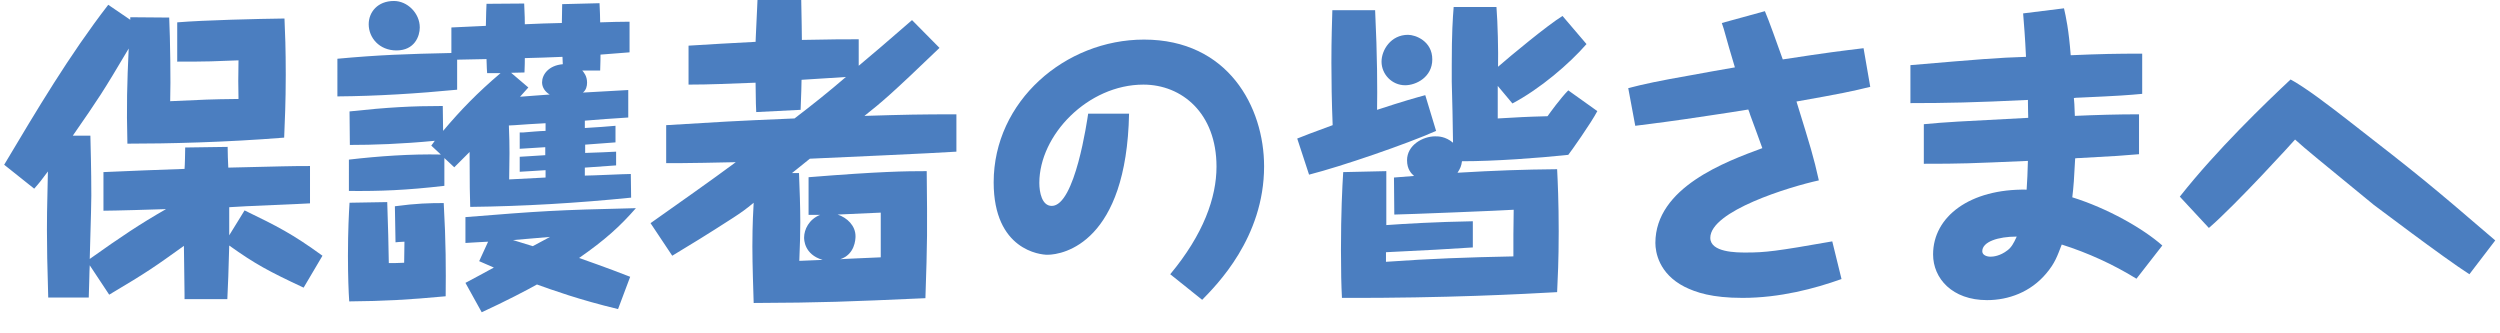
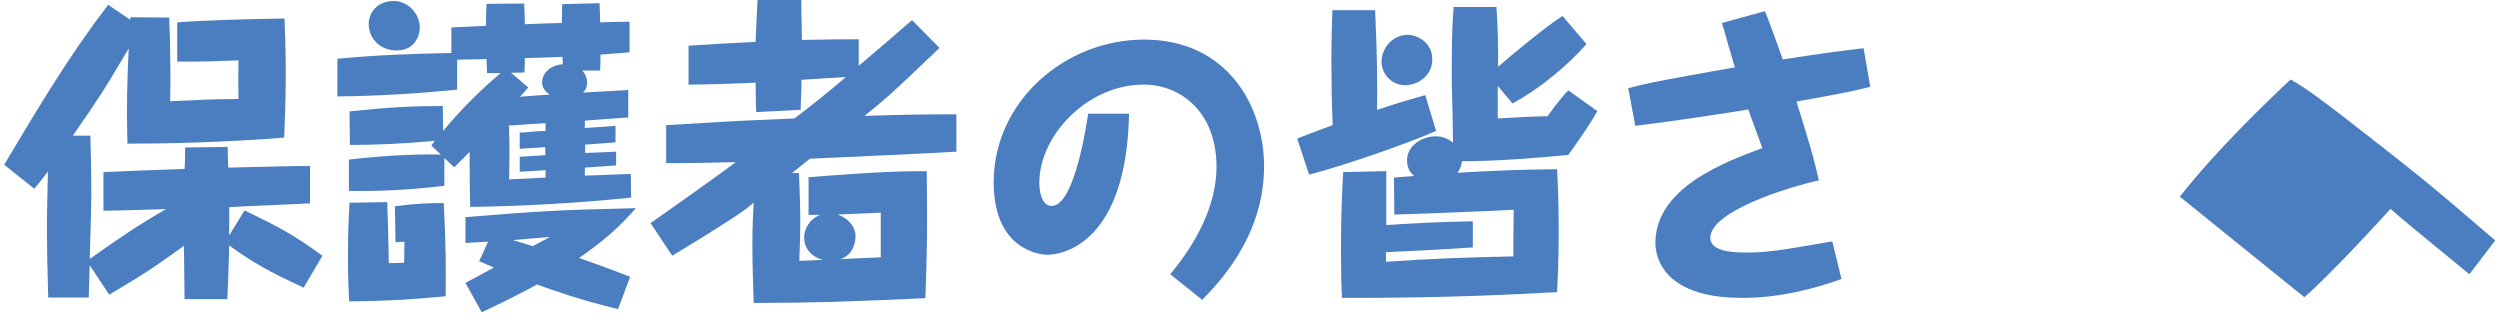
<svg xmlns="http://www.w3.org/2000/svg" version="1.1" id="レイヤー_1" x="0px" y="0px" width="1200px" height="160px" viewBox="0 0 1200 160" enable-background="new 0 0 1200 160" xml:space="preserve">
  <g>
    <path fill="#4B7EC0" d="M43.074,127.343c-0.168,2.153-0.314,13.032-0.474,15.485H23.151c-0.47-14.715-0.621-25.137-0.621-32.479   c0-5.524,0-7.828,0.461-28.053c-3.065,4.143-3.991,5.368-6.582,8.266L2,79.074C17.631,52.876,33.258,26.512,51.955,2.304   l10.573,7.198V8.275L81.216,8.43c0.475,10.422,0.775,30.656,0.475,40.147c17.009-0.757,18.537-0.917,32.795-1.076   c-0.155-7.81-0.155-8.886,0-18.537c-11.494,0.461-14.099,0.621-29.42,0.621V10.729c12.868-1.067,38.936-1.683,51.483-1.843   c0.31,6.6,0.611,14.715,0.611,26.971c0,13.488-0.452,22.223-0.762,30.201c-28.353,2.285-56.241,2.901-75.248,2.901   c-0.452-18.388-0.16-28.654,0.62-45.663C49.049,44.757,47.662,46.745,34.94,65.128h8.443c0.451,16.712,0.451,26.213,0.451,28.818   c0,4.599-0.15,7.197-0.762,30.347c15.322-10.884,24.052-16.714,36.618-23.92c-4.288,0.159-25.288,0.771-30.031,0.771V82.607   C62.686,82,75.708,81.531,88.58,81.07c0.16-1.377,0.314-8.584,0.314-10.271l20.375-0.292c0,1.364,0.16,8.416,0.306,9.953   c26.515-0.611,29.425-0.767,39.227-0.767v17.92c-3.061,0.16-5.354,0.312-26.82,1.229c-1.523,0-3.672,0.159-11.955,0.616v13.491   l7.366-11.955c15.792,7.669,22.834,11.188,37.389,21.758l-9.041,15.32c-16.704-7.813-23.29-11.334-35.715-20.22   c-0.292,11.796-0.598,19.604-0.908,25.743h-20.54v-2.453c-0.151-11.494-0.151-12.722-0.301-23.131   c-14.104,10.104-17.009,12.248-35.861,23.441L43.074,127.343z" />
    <path fill="#4B7EC0" d="M295.437,68.343c-2.299,0.16-12.566,0.935-14.56,1.085v3.978c4.903-0.15,12.261-0.452,14.856-0.61v6.591   c-2.436,0.154-12.863,0.917-15.011,1.067v3.83c3.526,0,19.007-0.77,22.067-0.77l0.151,11.348   c-25.74,2.609-51.497,4.144-77.236,4.443c-0.146-4.594-0.301-10.418-0.301-26.352c-1.843,1.833-4.908,4.891-7.357,7.349   l-4.748-4.442v13.337c-18.387,2.135-30.821,2.591-45.823,2.454V76.616c14.254-1.669,29.73-2.746,44.13-2.444l-4.598-4.288   c0.31-0.456,1.537-1.993,1.692-2.304c-15.933,1.537-29.739,1.989-40.769,1.989l-0.155-16.088   c18.391-1.989,30.041-2.609,44.755-2.609l0.16,11.95c8.407-9.953,16.389-18.227,27.578-27.723h-6.44   c-0.15-1.834-0.15-2.153-0.301-6.742l-14.099,0.287v14.414c-19.158,1.847-38.311,3.064-57.477,3.216V28.198   c19.928-1.843,33.412-2.299,54.713-2.76V13.182c2.613-0.151,14.254-0.616,16.553-0.768c0.155-6.591,0.155-7.508,0.31-10.582   l18.081-0.137c0.306,6.732,0.306,7.804,0.306,9.948c5.674-0.306,11.955-0.457,17.78-0.607c0-3.525,0.151-5.373,0.151-9.045   l17.926-0.452c0.16,4.283,0.31,6.117,0.31,9.188c2.299-0.15,12.11-0.31,14.104-0.31v14.705c-2.144,0.155-11.955,0.936-13.948,1.091   c0,1.983,0,3.061-0.155,7.658h-8.584c0.771,0.912,2.299,2.604,2.299,5.82c0,1.688-0.451,3.521-1.993,4.744   c3.38-0.146,18.546-1.063,21.762-1.223v13.19c-3.371,0.155-17.926,1.218-20.84,1.515v3.525c3.074-0.141,13.784-0.912,14.715-1.063   v7.962H295.437z M185.87,97.001c0.438,13.644,0.607,19.012,0.757,29.274c2.614,0,4.447,0,7.366-0.16   c0-4.594,0.142-5.213,0.142-10.104c-2.445,0.156-3.526,0.156-4.288,0.301l-0.306-17.309c10.272-1.394,16.858-1.533,23.445-1.533   c1.067,18.993,1.067,31.563,0.931,44.742c-18.396,1.695-29.274,2.303-46.292,2.458c-0.31-4.452-0.611-12.12-0.611-21.922   c0-12.105,0.461-20.69,0.762-25.435L185.87,97.001z M201.493,13.184c0,4.137-2.45,11.024-11.185,11.024   c-8.27,0-13.333-6.121-13.333-12.563c0-5.82,4.283-11.175,12.106-11.175C195.522,0.471,201.493,6.286,201.493,13.184    M296.664,148.353c-18.537-4.442-31.719-9.205-38.926-11.805c-4.598,2.6-15.175,8.124-26.515,13.333l-7.813-14.104   c2.148-1.066,11.645-6.28,13.638-7.356c-3.832-1.692-4.598-1.984-7.042-3.062l4.283-9.347c-4.132,0.156-4.908,0.301-10.878,0.61   v-12.409c36.472-2.92,42.762-3.382,81.825-4.298c-7.654,8.744-14.696,15.166-27.267,23.91c2.91,1.071,12.411,4.287,24.517,9.035   L296.664,148.353z M250.996,63.595c1.528-0.15,9.032-0.771,10.875-0.771v-3.676l-7.964,0.461c-7.207,0.47-8.128,0.616-9.647,0.616   c0.442,10.888,0.296,15.94,0.137,25.894c2.919-0.149,11.654-0.605,17.475-0.906v-3.53c-1.679,0.159-10.427,0.615-12.412,0.766   v-7.196c3.375-0.15,4.292-0.302,12.266-0.768v-3.836c-1.697,0.151-10.281,0.602-12.266,0.771v-7.823L250.996,63.595L250.996,63.595   z M253.605,41.988c-0.625,0.621-3.385,3.836-3.987,4.447c4.749-0.311,11.49-0.917,14.25-1.067c-2.144-1.23-3.676-3.38-3.676-5.824   c0-3.687,3.056-8.124,9.948-8.73c0-0.47-0.151-2.924-0.151-3.531c-2.91,0.146-16.083,0.607-18.076,0.607   c0,1.847,0,2.772-0.16,6.896l-6.422,0.155L253.605,41.988z M264.023,113.714c-5.82,0.451-9.2,0.762-17.775,1.522   c5.975,1.849,6.586,2.008,9.501,2.924C260.798,115.394,261.419,115.083,264.023,113.714" />
    <path fill="#4B7EC0" d="M437.771,9.653l13.188,13.333c-23.609,22.688-27.75,26.063-36.034,32.642   c19.773-0.607,26.821-0.758,44.149-0.758v17.927c-11.029,0.757-60.232,2.915-70.34,3.38l-8.584,6.893h3.371   c0.31,7.207,0.62,17,0.62,23.597c0,4.747-0.155,11.188-0.474,18.545c3.38-0.154,4.146-0.154,11.198-0.466   c-8.895-2.612-8.895-9.802-8.895-10.729c0-3.822,2.304-8.734,7.677-10.878h-5.533V85.061c34.337-2.764,46.584-2.914,56.71-2.914   c0.306,29.266,0.306,33.097-0.625,60.98c-38,1.695-49.335,2.151-82.436,2.303c-0.16-5.971-0.621-17.916-0.621-27.117   c0-10.878,0.461-18.085,0.621-20.995c-3.681,3.065-5.825,4.593-9.812,7.193c-12.566,8.128-21.15,13.342-29.274,18.24   l-10.418-15.637c13.639-9.643,29.571-20.841,40.919-29.27l-15.326,0.31c-9.647,0.159-12.412,0.159-18.086,0.159V60.077   c28.358-1.688,28.974-1.847,61.609-3.225c8.434-6.427,16.708-13.031,24.672-19.915c-7.207,0.452-8.58,0.602-21.301,1.369   c0,2.764-0.155,6.45-0.456,14.414l-21.301,1.071c-0.16-2.448-0.16-3.676-0.31-14.099c-12.712,0.46-21.908,0.921-32.176,0.921   V21.917c1.834-0.159,28.344-1.688,32.176-1.838c0-1.076,0.15-2.604,0.762-16.558L363.596,0h20.996   c0.155,9.651,0.311,14.71,0.311,19.162c15.787-0.311,19.463-0.311,27.277-0.311v12.717c10.103-8.424,11.188-9.501,22.218-19.002   L437.771,9.653z M422.761,102.06l-20.699,0.927c4.598,1.523,8.584,5.354,8.584,10.418c0,1.537-0.31,8.727-7.357,11.034   c0.616-0.143,13.022-0.611,19.472-0.922V102.06z" />
    <path fill="#4B7EC0" d="M541.952,54.55c-1.228,61.619-31.276,67.739-39.241,67.739c-3.211,0-25.749-2.145-25.749-34.784   c0-38.927,34.333-68.501,72.169-68.501c40.322,0,57.636,32.335,57.636,60.843c0,34.328-22.843,56.998-29.721,64.063l-15.335-12.273   c15.942-19.148,22.213-36.773,22.213-51.64c0-25.738-16.689-39.382-35.085-39.382c-26.661,0-49.96,24.207-49.96,47.2   c0,4.442,1.218,11.024,5.971,11.024c11.198,0,17.02-41.366,17.471-44.29L541.952,54.55L541.952,54.55z" />
    <path fill="#4B7EC0" d="M689.327,62.833c-14.095,6.28-45.354,17.014-60.977,21l-5.684-17.328c2.92-1.228,7.048-2.75,17.01-6.428   c-0.456-11.188-0.605-21.461-0.605-29.886c0-12.416,0.306-19.002,0.456-25.283h20.533c1.081,22.528,1.081,38.151,0.932,47.813   c13.014-4.283,18.684-5.83,23.135-7.047L689.327,62.833z M665.431,82.146v25.895c8.274-0.605,23.896-1.536,41.526-1.838v12.566   c-16.554,1.076-17.471,1.076-41.688,2.294v4.603c21.607-1.527,38.776-2.147,61.158-2.596v-10.29   c0.143-9.643,0.143-10.72,0.143-12.097c-3.822,0.319-53.481,2.304-57.305,2.304l-0.158-17.774c5.514-0.471,7.201-0.611,9.643-0.758   c-1.219-1.082-3.367-3.084-3.367-7.526c0-7.356,7.678-11.489,13.497-11.489c1.523,0,4.899,0,8.575,3.061   c0-4.598-0.456-24.973-0.611-29.27v-8.128c0-15.463,0.472-22.063,0.917-27.737h20.544c0.607,7.687,0.917,21.01,0.759,28.678   c5.971-5.219,23.904-20.084,30.951-24.381l11.51,13.492c-8.283,9.501-22.229,21.452-35.564,28.504l-7.047-8.425v15.622   c11.038-0.605,11.955-0.757,23.905-1.076c1.076-1.519,6.28-8.734,9.953-12.407l13.951,9.958   c-3.068,5.829-12.717,19.468-13.951,20.995c-14.552,1.538-35.236,3.065-51.02,3.065c-0.311,2.305-0.775,3.381-2.144,5.52   c18.235-1.075,31.259-1.537,47.812-1.696c0.296,5.834,0.757,15.797,0.757,29.895c0,13.949-0.461,22.68-0.757,29.115   c-16.713,0.922-53.029,2.906-103.286,2.764c-0.311-6.285-0.47-12.415-0.47-22.988c0-17.784,0.616-30.03,1.076-37.389   L665.431,82.146z M687.498,28.51c0,8.429-7.663,12.411-13.031,12.411c-6.286,0-11.33-5.213-11.33-11.334   c0-5.533,4.438-12.872,12.707-12.872C679.525,16.714,687.498,19.775,687.498,28.51" />
    <path fill="#4B7EC0" d="M847.145,5.361c1.996,4.604,5.828,15.49,8.584,23.158c22.066-3.389,27.432-4,38.779-5.382l3.211,18.546   c-8.738,2.144-13.793,3.225-35.409,7.047c6.901,22.378,8.128,26.209,10.737,37.859c-14.104,3.063-52.104,14.705-52.104,27.576   c0,7.048,12.726,7.048,17.169,7.048c9.189,0,14.398-0.598,41.375-5.354l4.438,18.08c-12.868,4.594-29.571,9.045-47.511,9.045   c-14.706,0-22.359-2.607-27.888-5.359c-12.262-6.288-13.944-16.569-13.944-21c0-26.67,33.868-39.071,51.338-45.517   c-0.922-2.45-4.903-13.634-5.825-15.938c-0.296-0.912-0.456-1.532-0.916-2.604c-2.765,0.461-15.322,2.454-17.774,2.76   c-18.998,2.906-28.049,3.982-36.479,5.06l-3.37-18.085c7.663-1.994,14.869-3.521,29.734-6.13   c3.362-0.607,18.387-3.371,21.457-3.832c-1.843-6.122-3.683-12.411-5.364-18.542c-0.311-0.921-0.771-2.304-0.917-2.756   L847.145,5.361z" />
-     <path fill="#4B7EC0" d="M923.439,59.616c11.489-1.076,15.33-1.235,50.105-3.056c0-0.465-0.146-5.688-0.146-8.589   c-25.287,1.227-39.382,1.522-56.396,1.522V31.268c34.173-2.91,41.535-3.53,55.476-3.987c-0.457-9.811-0.918-15.02-1.379-20.85   l19.614-2.44c0.921,3.978,2.294,10.259,3.226,22.52c14.234-0.611,21.762-0.763,34.313-0.763v19.3   c-6.731,0.615-10.418,0.935-30.789,1.842c-0.461,0-0.926,0-2.002,0.16c0.155,1.678,0.31,3.215,0.465,8.575   c10.112-0.457,20.69-0.758,30.804-0.758V74.02c-7.062,0.612-11.029,0.917-28.508,1.838c-0.457,0-1.067,0-2.141,0.146   c-0.465,9.505-0.771,13.646-1.382,18.705c16.703,5.204,33.863,14.854,43.213,23.131l-12.411,15.944   c-11.188-6.899-23.299-12.416-35.865-16.405c-2.135,5.522-3.211,8.895-7.499,13.953c-7.503,8.895-18.094,12.726-28.353,12.726   c-16.713,0-25.903-10.423-25.903-21.931c0-18.228,17.775-31.561,44.905-31.101c0.302-3.836,0.461-8.733,0.611-13.797   c-28.357,1.228-31.72,1.382-49.961,1.382V59.616H923.439z M951.492,120.607c0,1.834,2.144,2.604,3.968,2.604   c1.228,0,4.616-0.307,8.133-3.065c1.839-1.377,2.905-3.211,4.442-6.586C959.146,113.56,951.492,116.013,951.492,120.607" />
-     <path fill="#4B7EC0" d="M1046.308,94.393c17.625-22.364,41.069-44.888,53.171-56.241c7.366,3.987,18.547,12.58,27.433,19.473   c34.483,26.829,38.313,29.881,70.805,57.776l-12.411,16.234c-12.871-8.279-45.513-33.092-45.822-33.248   c-26.511-21.771-32.485-26.52-37.858-31.413c-0.451,0.606-28.198,31.104-41.366,42.441L1046.308,94.393z" />
+     <path fill="#4B7EC0" d="M1046.308,94.393c17.625-22.364,41.069-44.888,53.171-56.241c7.366,3.987,18.547,12.58,27.433,19.473   c34.483,26.829,38.313,29.881,70.805,57.776l-12.411,16.234c-26.511-21.771-32.485-26.52-37.858-31.413c-0.451,0.606-28.198,31.104-41.366,42.441L1046.308,94.393z" />
  </g>
</svg>